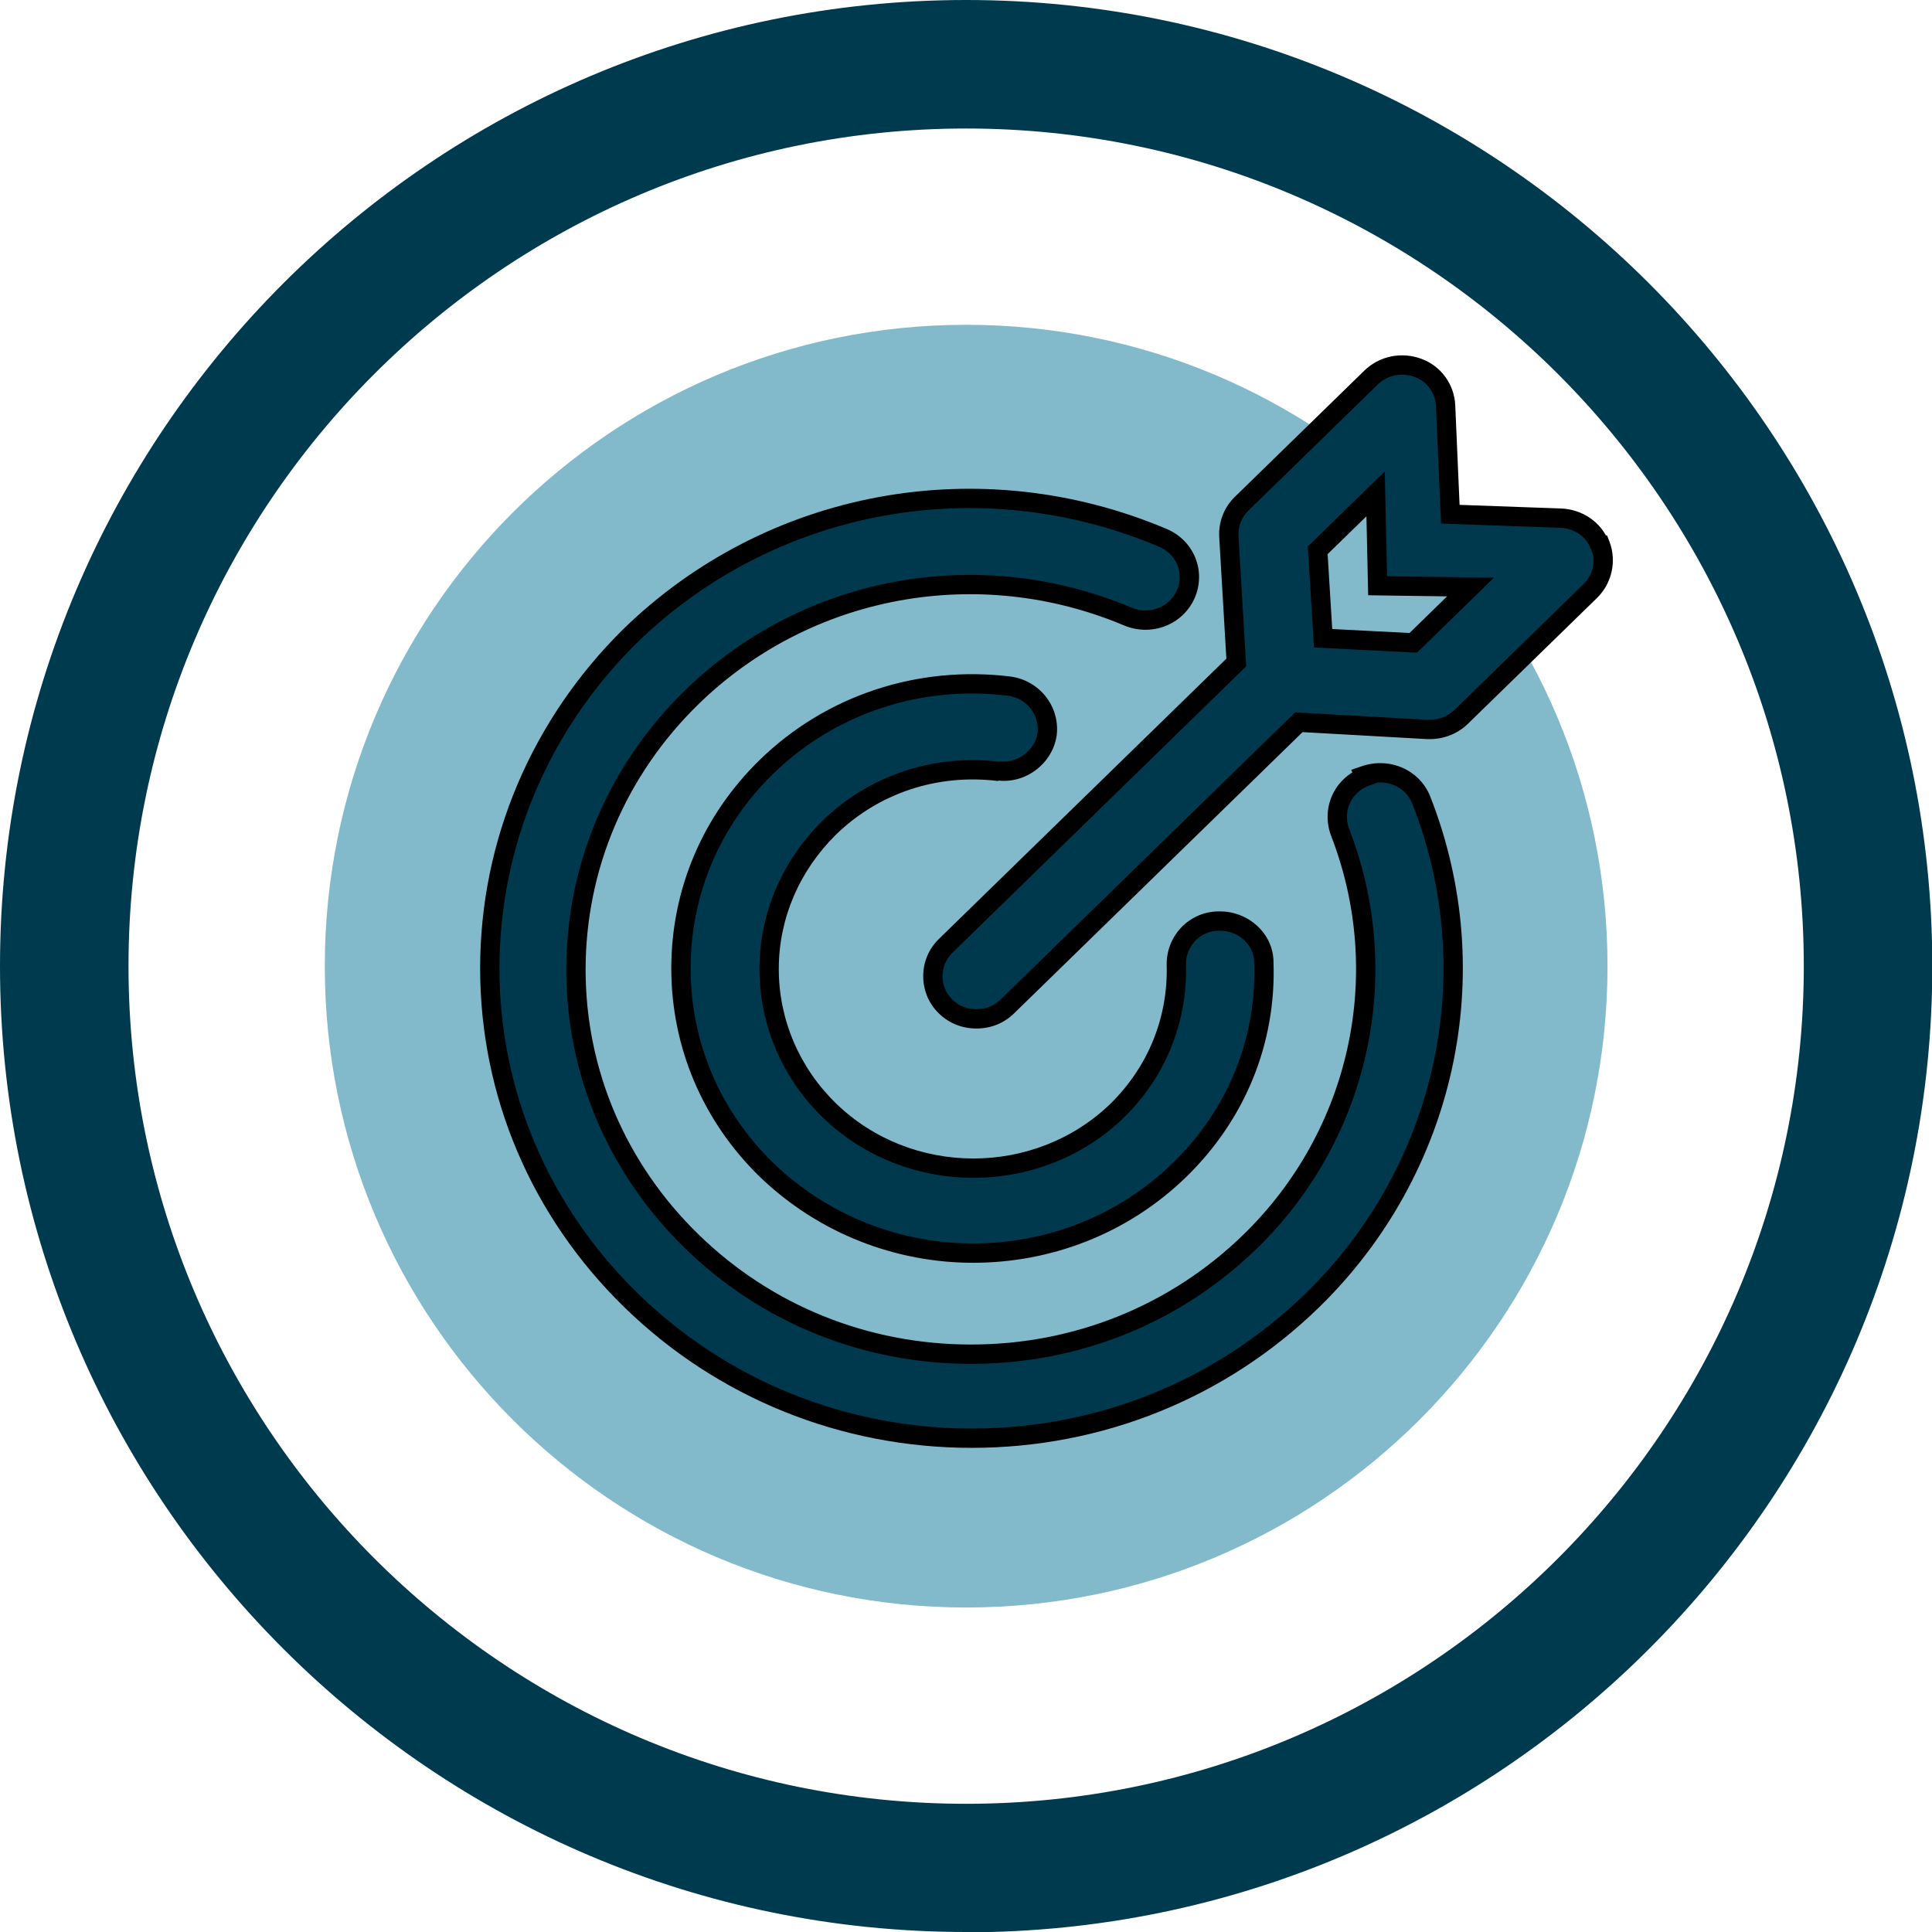
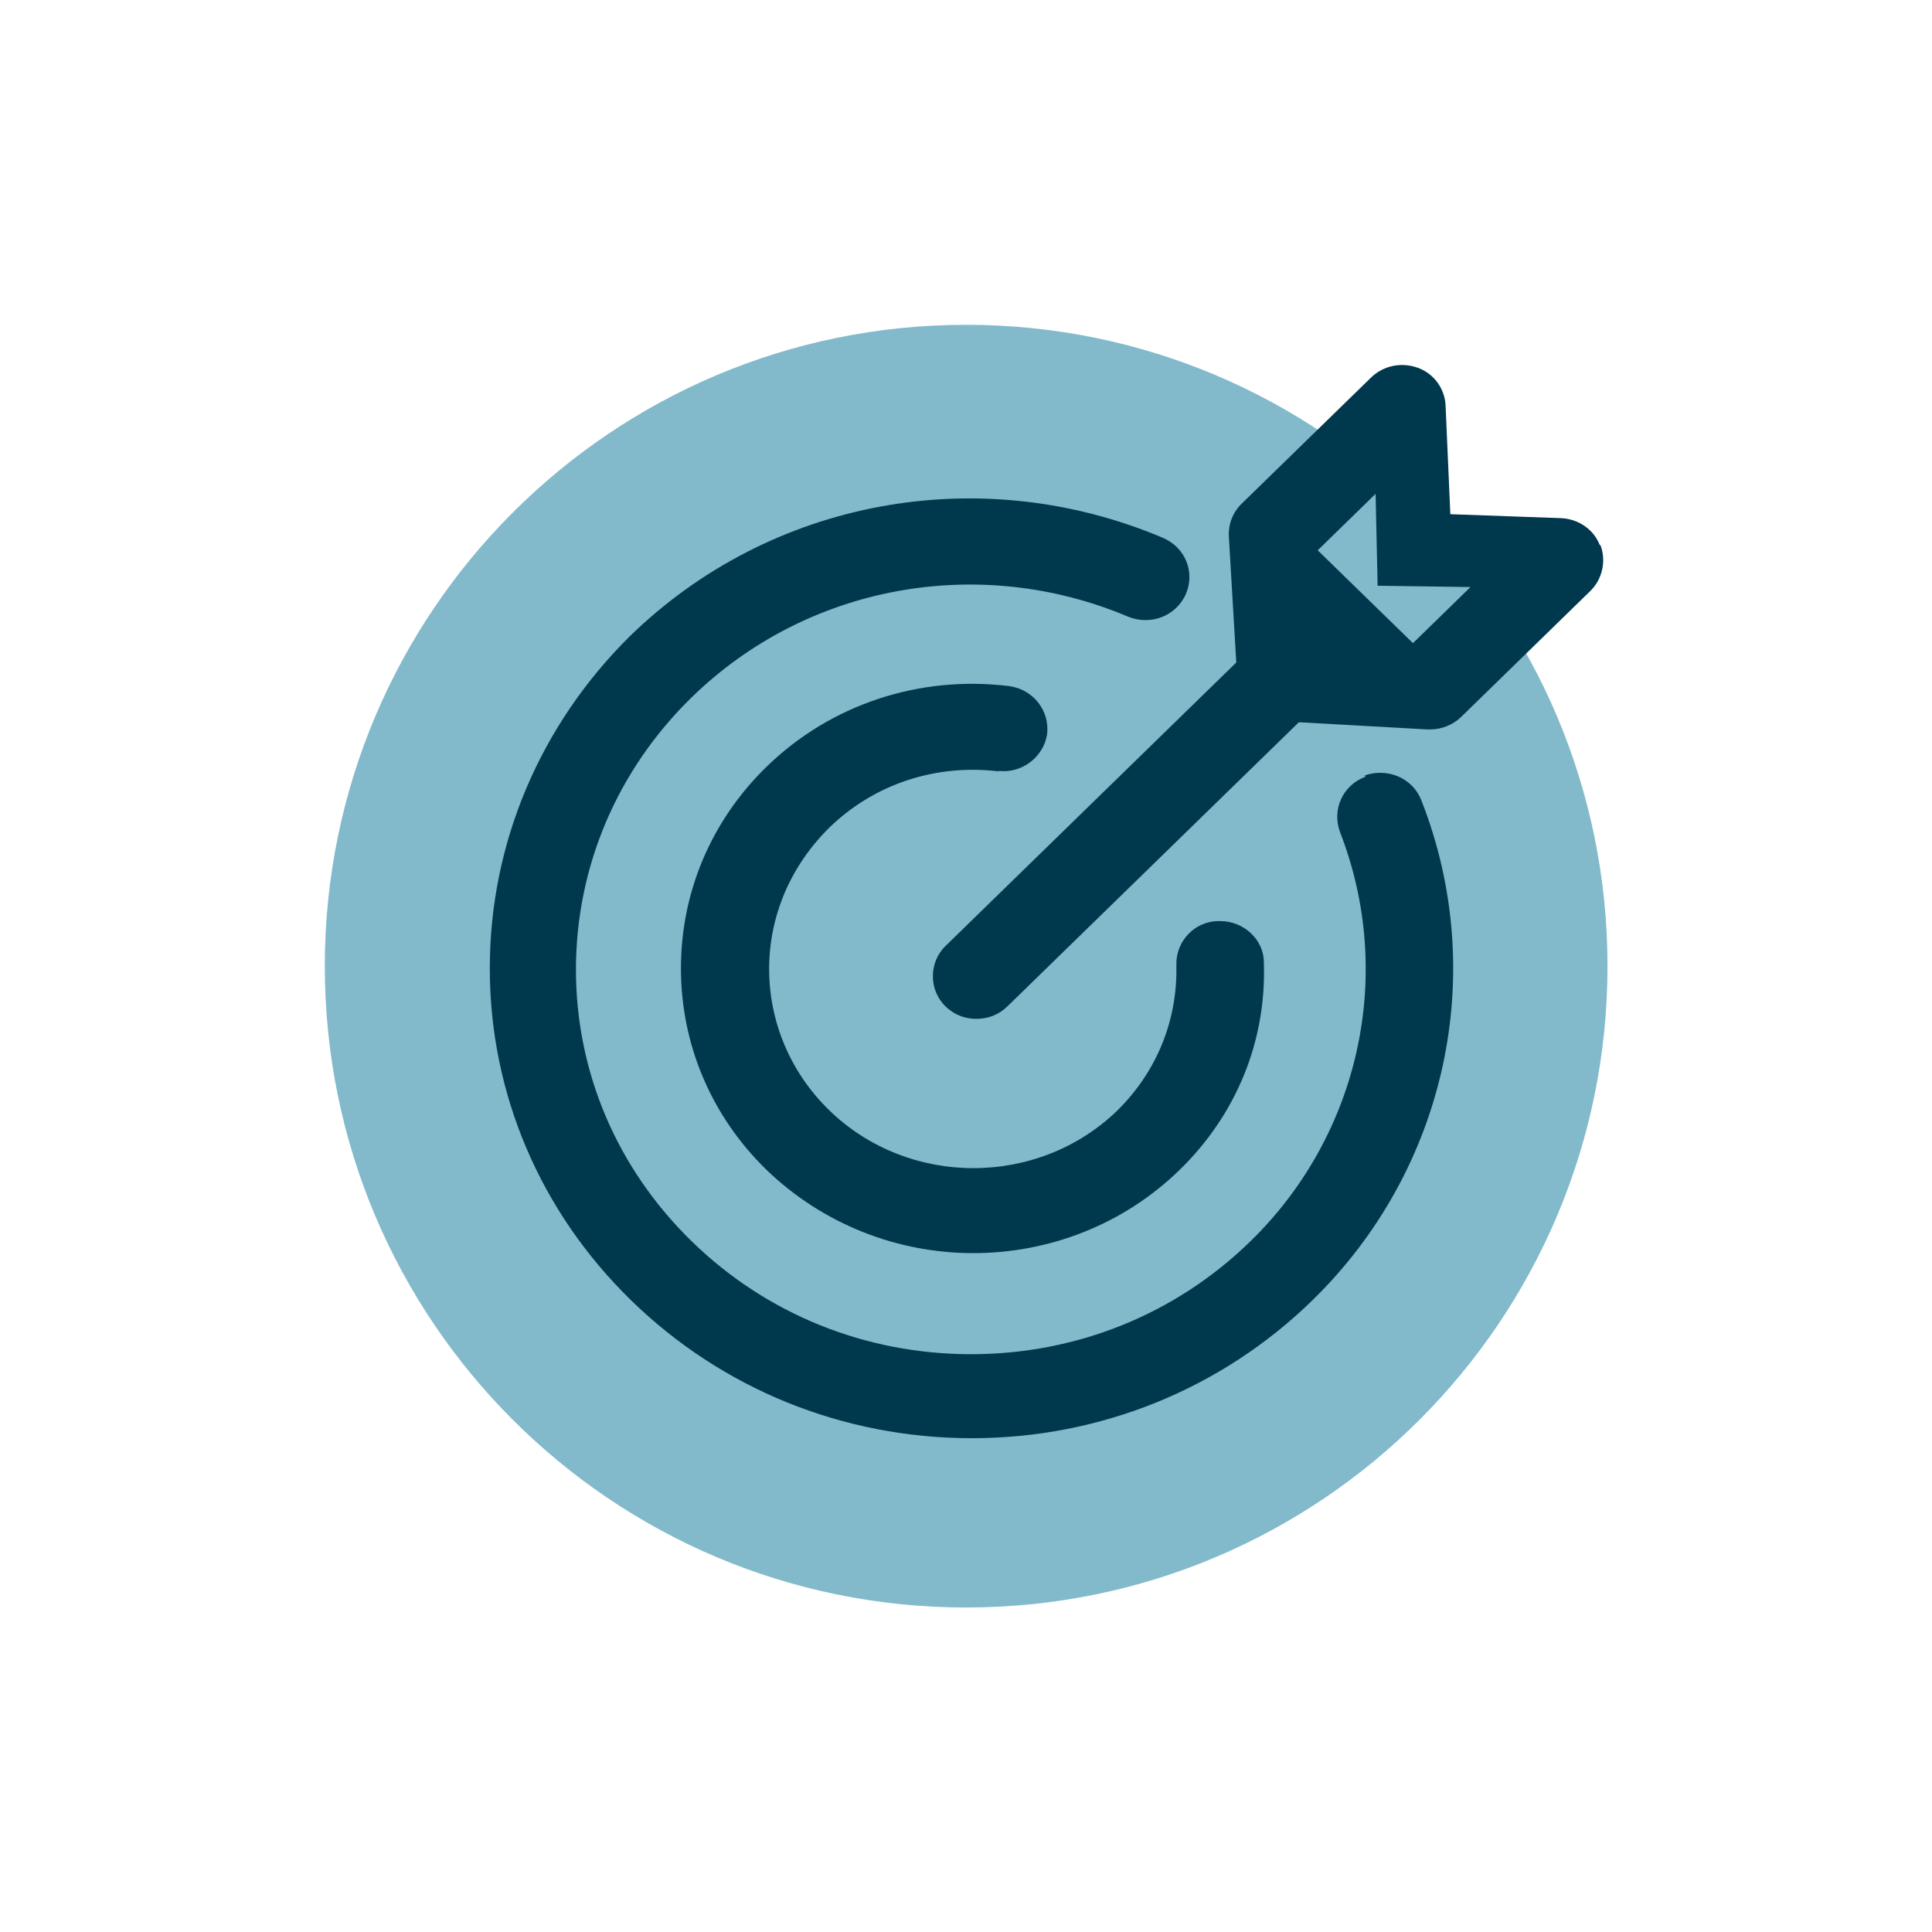
<svg xmlns="http://www.w3.org/2000/svg" width="120" height="120" viewBox="0 0 120 120" fill="none">
  <g clip-path="url(#clip0_2069_1543)">
-     <path d="M60.01 120C26.924 120 0 93.095 0 60.01C0 26.924 26.924 0 60.01 0C93.095 0 120.019 26.924 120.019 60.01C120.019 93.095 93.095 120.019 60.01 120.019V120ZM60.01 7.982C31.323 7.982 7.982 31.323 7.982 60.01C7.982 88.697 31.323 112.037 60.01 112.037C88.697 112.037 112.037 88.697 112.037 60.01C112.037 31.323 88.677 7.982 60.01 7.982Z" fill="#003A4F" />
    <path d="M60.01 99.845C82.01 99.845 99.845 82.01 99.845 60.01C99.845 38.009 82.01 20.174 60.01 20.174C38.009 20.174 20.174 38.009 20.174 60.01C20.174 82.01 38.009 99.845 60.01 99.845Z" fill="#82BACB" />
-     <path fill-rule="evenodd" clip-rule="evenodd" d="M99.363 33.854C98.987 32.875 98.025 32.223 96.938 32.182L90.082 31.938L89.789 25.212C89.747 24.153 89.078 23.215 88.075 22.848C87.072 22.481 85.943 22.685 85.148 23.46L77.121 31.286C76.578 31.816 76.285 32.549 76.327 33.324L76.787 41.15L58.726 58.758C57.681 59.777 57.681 61.489 58.726 62.508C59.27 63.038 59.938 63.283 60.649 63.283C61.36 63.283 62.029 63.038 62.572 62.508L80.675 44.859L88.66 45.307H88.828C89.538 45.307 90.249 45.022 90.751 44.533L98.778 36.707C99.53 35.973 99.781 34.832 99.405 33.854H99.363ZM87.741 39.927L82.18 39.642L81.846 34.18L85.441 30.674L85.567 36.381L91.336 36.462L87.782 39.927H87.741ZM61.987 47.875C63.45 48.079 64.83 47.019 65.039 45.593C65.206 44.125 64.161 42.821 62.697 42.617C57.095 41.924 51.577 43.758 47.605 47.631C44.177 50.973 42.295 55.416 42.295 60.144C42.295 64.873 44.177 69.315 47.605 72.658C51.159 76.082 55.799 77.834 60.44 77.834C65.081 77.834 69.721 76.122 73.275 72.658C76.787 69.234 78.668 64.669 78.501 59.777C78.501 58.351 77.246 57.209 75.783 57.209H75.7C74.195 57.209 73.024 58.473 73.066 59.94C73.149 63.364 71.853 66.544 69.428 68.948C64.495 73.758 56.426 73.758 51.493 68.948C49.11 66.625 47.772 63.487 47.772 60.185C47.772 56.883 49.11 53.786 51.493 51.422C54.294 48.691 58.141 47.427 62.07 47.916L61.987 47.875ZM83.225 51.666C82.723 50.28 83.392 48.772 84.814 48.242L84.772 48.161C86.194 47.672 87.74 48.324 88.284 49.71C92.506 60.47 89.831 72.658 81.511 80.769C75.867 86.272 68.342 89.329 60.356 89.329C52.371 89.329 44.846 86.272 39.202 80.769C33.558 75.266 30.422 67.93 30.422 60.144C30.422 52.359 33.558 45.022 39.118 39.52C47.856 31 60.858 28.596 72.23 33.405C73.651 34.017 74.237 35.566 73.651 36.911C73.024 38.297 71.435 38.867 70.056 38.297C60.774 34.384 50.114 36.34 42.964 43.31C38.324 47.835 35.773 53.867 35.773 60.226C35.773 66.584 38.324 72.576 42.964 77.101C47.605 81.625 53.751 84.112 60.315 84.112C66.878 84.112 73.024 81.625 77.665 77.101C84.479 70.457 86.653 60.47 83.225 51.666Z" fill="#00384D" />
-     <path d="M96.938 32.182L96.961 31.583L96.96 31.583L96.938 32.182ZM99.363 33.854L98.803 34.069L98.951 34.454H99.363V33.854ZM90.082 31.938L89.482 31.964L89.507 32.518L90.06 32.538L90.082 31.938ZM89.789 25.212L89.19 25.236L89.19 25.238L89.789 25.212ZM88.075 22.848L87.869 23.412L88.075 22.848ZM85.148 23.46L84.73 23.03V23.03L85.148 23.46ZM77.121 31.286L77.54 31.715L77.121 31.286ZM76.327 33.324L75.728 33.356L75.728 33.359L76.327 33.324ZM76.787 41.15L77.206 41.579L77.402 41.388L77.386 41.114L76.787 41.15ZM58.726 58.758L59.145 59.188L58.726 58.758ZM58.726 62.508L59.145 62.079L58.726 62.508ZM62.572 62.508L62.154 62.079H62.154L62.572 62.508ZM80.675 44.859L80.709 44.26L80.445 44.245L80.256 44.429L80.675 44.859ZM88.66 45.307L88.627 45.906L88.644 45.907H88.66V45.307ZM90.751 44.533L91.17 44.962V44.962L90.751 44.533ZM98.778 36.707L99.197 37.136V37.136L98.778 36.707ZM99.405 33.854L99.965 33.638L99.817 33.254H99.405V33.854ZM82.18 39.642L81.581 39.678L81.614 40.213L82.149 40.241L82.18 39.642ZM87.741 39.927L87.71 40.526L87.725 40.527H87.741V39.927ZM81.846 34.18L81.427 33.75L81.23 33.942L81.247 34.216L81.846 34.18ZM85.441 30.674L86.041 30.661L86.011 29.281L85.022 30.245L85.441 30.674ZM85.567 36.381L84.967 36.394L84.979 36.972L85.558 36.981L85.567 36.381ZM91.336 36.462L91.755 36.892L92.79 35.883L91.344 35.862L91.336 36.462ZM87.782 39.927V40.527H88.026L88.201 40.356L87.782 39.927ZM65.039 45.593L65.632 45.68L65.634 45.67L65.635 45.661L65.039 45.593ZM61.987 47.875L62.069 47.281L61.724 48.415L61.987 47.875ZM62.697 42.617L62.78 42.023L62.771 42.022L62.697 42.617ZM47.605 47.631L48.024 48.06L47.605 47.631ZM47.605 72.658L47.186 73.087L47.189 73.09L47.605 72.658ZM73.275 72.658L73.694 73.087L73.275 72.658ZM78.501 59.777H77.901V59.788L77.901 59.798L78.501 59.777ZM73.066 59.94L73.666 59.926L73.665 59.923L73.066 59.94ZM69.428 68.948L69.847 69.378L69.851 69.374L69.428 68.948ZM51.493 68.948L51.912 68.519L51.493 68.948ZM51.493 51.422L51.074 50.992L51.071 50.995L51.493 51.422ZM62.07 47.916L61.996 48.511L62.333 47.377L62.07 47.916ZM84.814 48.242L85.023 48.804L85.656 48.569L85.348 47.968L84.814 48.242ZM83.225 51.666L82.661 51.87L82.663 51.877L82.666 51.884L83.225 51.666ZM84.772 48.161L84.577 47.593L83.922 47.819L84.238 48.434L84.772 48.161ZM88.284 49.71L87.725 49.929L87.725 49.929L88.284 49.71ZM81.511 80.769L81.092 80.34L81.511 80.769ZM39.202 80.769L39.621 80.34L39.202 80.769ZM39.118 39.52L38.699 39.09L38.696 39.093L39.118 39.52ZM72.23 33.405L72.467 32.854L72.463 32.853L72.23 33.405ZM73.651 36.911L74.198 37.158L74.201 37.15L73.651 36.911ZM70.056 38.297L69.823 38.849L69.826 38.851L70.056 38.297ZM42.964 43.31L43.383 43.74L42.964 43.31ZM42.964 77.101L42.546 77.53L42.964 77.101ZM77.665 77.101L77.246 76.671L77.665 77.101ZM96.916 32.782C97.781 32.815 98.519 33.332 98.803 34.069L99.923 33.638C99.454 32.419 98.269 31.632 96.961 31.583L96.916 32.782ZM90.06 32.538L96.917 32.782L96.96 31.583L90.103 31.338L90.06 32.538ZM89.19 25.238L89.482 31.964L90.681 31.912L90.389 25.186L89.19 25.238ZM87.869 23.412C88.64 23.694 89.157 24.415 89.19 25.236L90.389 25.189C90.338 23.89 89.517 22.737 88.281 22.285L87.869 23.412ZM85.567 23.889C86.188 23.284 87.071 23.12 87.869 23.412L88.281 22.285C87.072 21.843 85.698 22.086 84.73 23.03L85.567 23.889ZM77.54 31.715L85.567 23.889L84.73 23.03L76.703 30.856L77.54 31.715ZM76.926 33.291C76.894 32.691 77.12 32.125 77.54 31.715L76.703 30.856C76.036 31.506 75.677 32.407 75.728 33.356L76.926 33.291ZM77.386 41.114L76.926 33.288L75.728 33.359L76.188 41.185L77.386 41.114ZM59.145 59.188L77.206 41.579L76.368 40.72L58.307 58.329L59.145 59.188ZM59.145 62.079C58.341 61.295 58.341 59.971 59.145 59.188L58.307 58.329C57.02 59.583 57.02 61.683 58.307 62.938L59.145 62.079ZM60.649 62.683C60.085 62.683 59.569 62.492 59.145 62.079L58.307 62.938C58.97 63.584 59.792 63.883 60.649 63.883V62.683ZM62.154 62.079C61.729 62.492 61.214 62.683 60.649 62.683V63.883C61.506 63.883 62.328 63.584 62.991 62.938L62.154 62.079ZM80.256 44.429L62.154 62.079L62.991 62.938L81.094 45.288L80.256 44.429ZM88.694 44.708L80.709 44.26L80.641 45.458L88.627 45.906L88.694 44.708ZM88.828 44.707H88.66V45.907H88.828V44.707ZM90.332 44.103C89.945 44.481 89.385 44.707 88.828 44.707V45.907C89.692 45.907 90.553 45.563 91.17 44.962L90.332 44.103ZM98.359 36.277L90.332 44.103L91.17 44.962L99.197 37.136L98.359 36.277ZM98.845 34.069C99.135 34.822 98.94 35.71 98.359 36.277L99.197 37.136C100.12 36.236 100.428 34.841 99.965 33.638L98.845 34.069ZM99.363 34.454H99.405V33.254H99.363V34.454ZM82.149 40.241L87.71 40.526L87.771 39.328L82.211 39.042L82.149 40.241ZM81.247 34.216L81.581 39.678L82.779 39.605L82.445 34.143L81.247 34.216ZM85.022 30.245L81.427 33.75L82.265 34.609L85.86 31.104L85.022 30.245ZM86.166 36.368L86.041 30.661L84.841 30.688L84.967 36.394L86.166 36.368ZM91.344 35.862L85.575 35.781L85.558 36.981L91.328 37.062L91.344 35.862ZM88.201 40.356L91.755 36.892L90.917 36.033L87.364 39.497L88.201 40.356ZM87.741 40.527H87.782V39.327H87.741V40.527ZM64.445 45.506C64.283 46.609 63.203 47.439 62.069 47.281L61.904 48.47C63.697 48.719 65.376 47.429 65.632 45.68L64.445 45.506ZM62.615 43.212C63.767 43.372 64.572 44.392 64.443 45.525L65.635 45.661C65.84 43.859 64.555 42.27 62.78 42.023L62.615 43.212ZM48.024 48.06C51.862 44.318 57.199 42.542 62.624 43.213L62.771 42.022C56.992 41.307 51.291 43.199 47.186 47.201L48.024 48.06ZM42.895 60.144C42.895 55.58 44.71 51.291 48.024 48.06L47.186 47.201C43.643 50.655 41.695 55.252 41.695 60.144H42.895ZM48.024 72.228C44.71 68.997 42.895 64.709 42.895 60.144H41.695C41.695 65.036 43.643 69.633 47.186 73.087L48.024 72.228ZM60.44 77.234C55.949 77.234 51.459 75.538 48.021 72.226L47.189 73.09C50.858 76.625 55.649 78.434 60.44 78.434V77.234ZM72.856 72.228C69.421 75.577 64.934 77.234 60.44 77.234V78.434C65.228 78.434 70.021 76.668 73.694 73.087L72.856 72.228ZM77.901 59.798C78.062 64.516 76.25 68.919 72.856 72.228L73.694 73.087C77.323 69.549 79.274 64.821 79.1 59.757L77.901 59.798ZM75.783 57.809C76.954 57.809 77.901 58.72 77.901 59.777H79.101C79.101 57.981 77.539 56.609 75.783 56.609V57.809ZM75.7 57.809H75.783V56.609H75.7V57.809ZM73.665 59.923C73.633 58.782 74.544 57.809 75.7 57.809V56.609C73.845 56.609 72.415 58.164 72.466 59.958L73.665 59.923ZM69.851 69.374C72.392 66.855 73.753 63.517 73.666 59.926L72.466 59.955C72.546 63.212 71.315 66.233 69.006 68.522L69.851 69.374ZM51.074 69.378C56.24 74.415 64.681 74.415 69.847 69.378L69.01 68.519C64.309 73.102 56.612 73.102 51.912 68.519L51.074 69.378ZM47.172 60.185C47.172 63.651 48.577 66.944 51.074 69.378L51.912 68.519C49.643 66.307 48.372 63.322 48.372 60.185H47.172ZM51.071 50.995C48.579 53.467 47.172 56.716 47.172 60.185H48.372C48.372 57.051 49.641 54.104 51.916 51.847L51.071 50.995ZM62.145 47.321C58.038 46.81 54.009 48.13 51.074 50.992L51.912 51.851C54.579 49.251 58.243 48.044 61.996 48.511L62.145 47.321ZM61.724 48.415L61.807 48.455L62.333 47.377L62.25 47.336L61.724 48.415ZM84.604 47.68C82.87 48.327 82.049 50.179 82.661 51.87L83.789 51.462C83.398 50.381 83.915 49.218 85.023 48.804L84.604 47.68ZM84.238 48.434L84.28 48.516L85.348 47.968L85.306 47.887L84.238 48.434ZM88.842 49.49C88.173 47.782 86.278 47.008 84.577 47.593L84.967 48.728C86.109 48.335 87.308 48.865 87.725 49.929L88.842 49.49ZM81.93 81.199C90.42 72.921 93.154 60.479 88.842 49.49L87.725 49.929C91.859 60.462 89.241 72.395 81.092 80.34L81.93 81.199ZM60.356 89.929C68.497 89.929 76.173 86.811 81.93 81.199L81.092 80.34C75.561 85.732 68.186 88.729 60.356 88.729V89.929ZM38.783 81.199C44.54 86.811 52.216 89.929 60.356 89.929V88.729C52.526 88.729 45.152 85.732 39.621 80.34L38.783 81.199ZM29.822 60.144C29.822 68.095 33.025 75.585 38.783 81.199L39.621 80.34C34.09 74.947 31.022 67.764 31.022 60.144H29.822ZM38.696 39.093C33.025 44.705 29.822 52.194 29.822 60.144H31.022C31.022 52.523 34.09 45.339 39.54 39.946L38.696 39.093ZM72.463 32.853C60.873 27.95 47.612 30.4 38.699 39.09L39.537 39.949C48.099 31.601 60.844 29.241 71.996 33.958L72.463 32.853ZM74.201 37.15C74.92 35.499 74.193 33.597 72.467 32.854L71.993 33.957C73.11 34.437 73.553 35.632 73.101 36.671L74.201 37.15ZM69.826 38.851C71.489 39.539 73.43 38.855 74.198 37.158L73.105 36.663C72.618 37.738 71.382 38.196 70.285 37.742L69.826 38.851ZM43.383 43.74C50.357 36.941 60.76 35.029 69.823 38.849L70.289 37.744C60.789 33.739 49.87 35.739 42.546 42.881L43.383 43.74ZM36.373 60.226C36.373 54.031 38.857 48.153 43.383 43.74L42.546 42.881C37.791 47.517 35.173 53.703 35.173 60.226H36.373ZM43.383 76.671C38.856 72.257 36.373 66.419 36.373 60.226H35.173C35.173 66.749 37.791 72.895 42.546 77.53L43.383 76.671ZM60.315 83.511C53.905 83.511 47.91 81.085 43.383 76.671L42.546 77.53C47.3 82.165 53.596 84.712 60.315 84.712V83.511ZM77.246 76.671C72.719 81.085 66.724 83.511 60.315 83.511V84.712C67.033 84.712 73.329 82.165 78.084 77.53L77.246 76.671ZM82.666 51.884C86.006 60.462 83.889 70.194 77.246 76.671L78.084 77.53C85.07 70.719 87.3 60.478 83.784 51.448L82.666 51.884Z" fill="black" />
+     <path fill-rule="evenodd" clip-rule="evenodd" d="M99.363 33.854C98.987 32.875 98.025 32.223 96.938 32.182L90.082 31.938L89.789 25.212C89.747 24.153 89.078 23.215 88.075 22.848C87.072 22.481 85.943 22.685 85.148 23.46L77.121 31.286C76.578 31.816 76.285 32.549 76.327 33.324L76.787 41.15L58.726 58.758C57.681 59.777 57.681 61.489 58.726 62.508C59.27 63.038 59.938 63.283 60.649 63.283C61.36 63.283 62.029 63.038 62.572 62.508L80.675 44.859L88.66 45.307H88.828C89.538 45.307 90.249 45.022 90.751 44.533L98.778 36.707C99.53 35.973 99.781 34.832 99.405 33.854H99.363ZM87.741 39.927L81.846 34.18L85.441 30.674L85.567 36.381L91.336 36.462L87.782 39.927H87.741ZM61.987 47.875C63.45 48.079 64.83 47.019 65.039 45.593C65.206 44.125 64.161 42.821 62.697 42.617C57.095 41.924 51.577 43.758 47.605 47.631C44.177 50.973 42.295 55.416 42.295 60.144C42.295 64.873 44.177 69.315 47.605 72.658C51.159 76.082 55.799 77.834 60.44 77.834C65.081 77.834 69.721 76.122 73.275 72.658C76.787 69.234 78.668 64.669 78.501 59.777C78.501 58.351 77.246 57.209 75.783 57.209H75.7C74.195 57.209 73.024 58.473 73.066 59.94C73.149 63.364 71.853 66.544 69.428 68.948C64.495 73.758 56.426 73.758 51.493 68.948C49.11 66.625 47.772 63.487 47.772 60.185C47.772 56.883 49.11 53.786 51.493 51.422C54.294 48.691 58.141 47.427 62.07 47.916L61.987 47.875ZM83.225 51.666C82.723 50.28 83.392 48.772 84.814 48.242L84.772 48.161C86.194 47.672 87.74 48.324 88.284 49.71C92.506 60.47 89.831 72.658 81.511 80.769C75.867 86.272 68.342 89.329 60.356 89.329C52.371 89.329 44.846 86.272 39.202 80.769C33.558 75.266 30.422 67.93 30.422 60.144C30.422 52.359 33.558 45.022 39.118 39.52C47.856 31 60.858 28.596 72.23 33.405C73.651 34.017 74.237 35.566 73.651 36.911C73.024 38.297 71.435 38.867 70.056 38.297C60.774 34.384 50.114 36.34 42.964 43.31C38.324 47.835 35.773 53.867 35.773 60.226C35.773 66.584 38.324 72.576 42.964 77.101C47.605 81.625 53.751 84.112 60.315 84.112C66.878 84.112 73.024 81.625 77.665 77.101C84.479 70.457 86.653 60.47 83.225 51.666Z" fill="#00384D" />
  </g>
  <defs>
    <clipPath id="clip0_2069_1543">
      <rect width="120" height="120" fill="white" />
    </clipPath>
  </defs>
</svg>